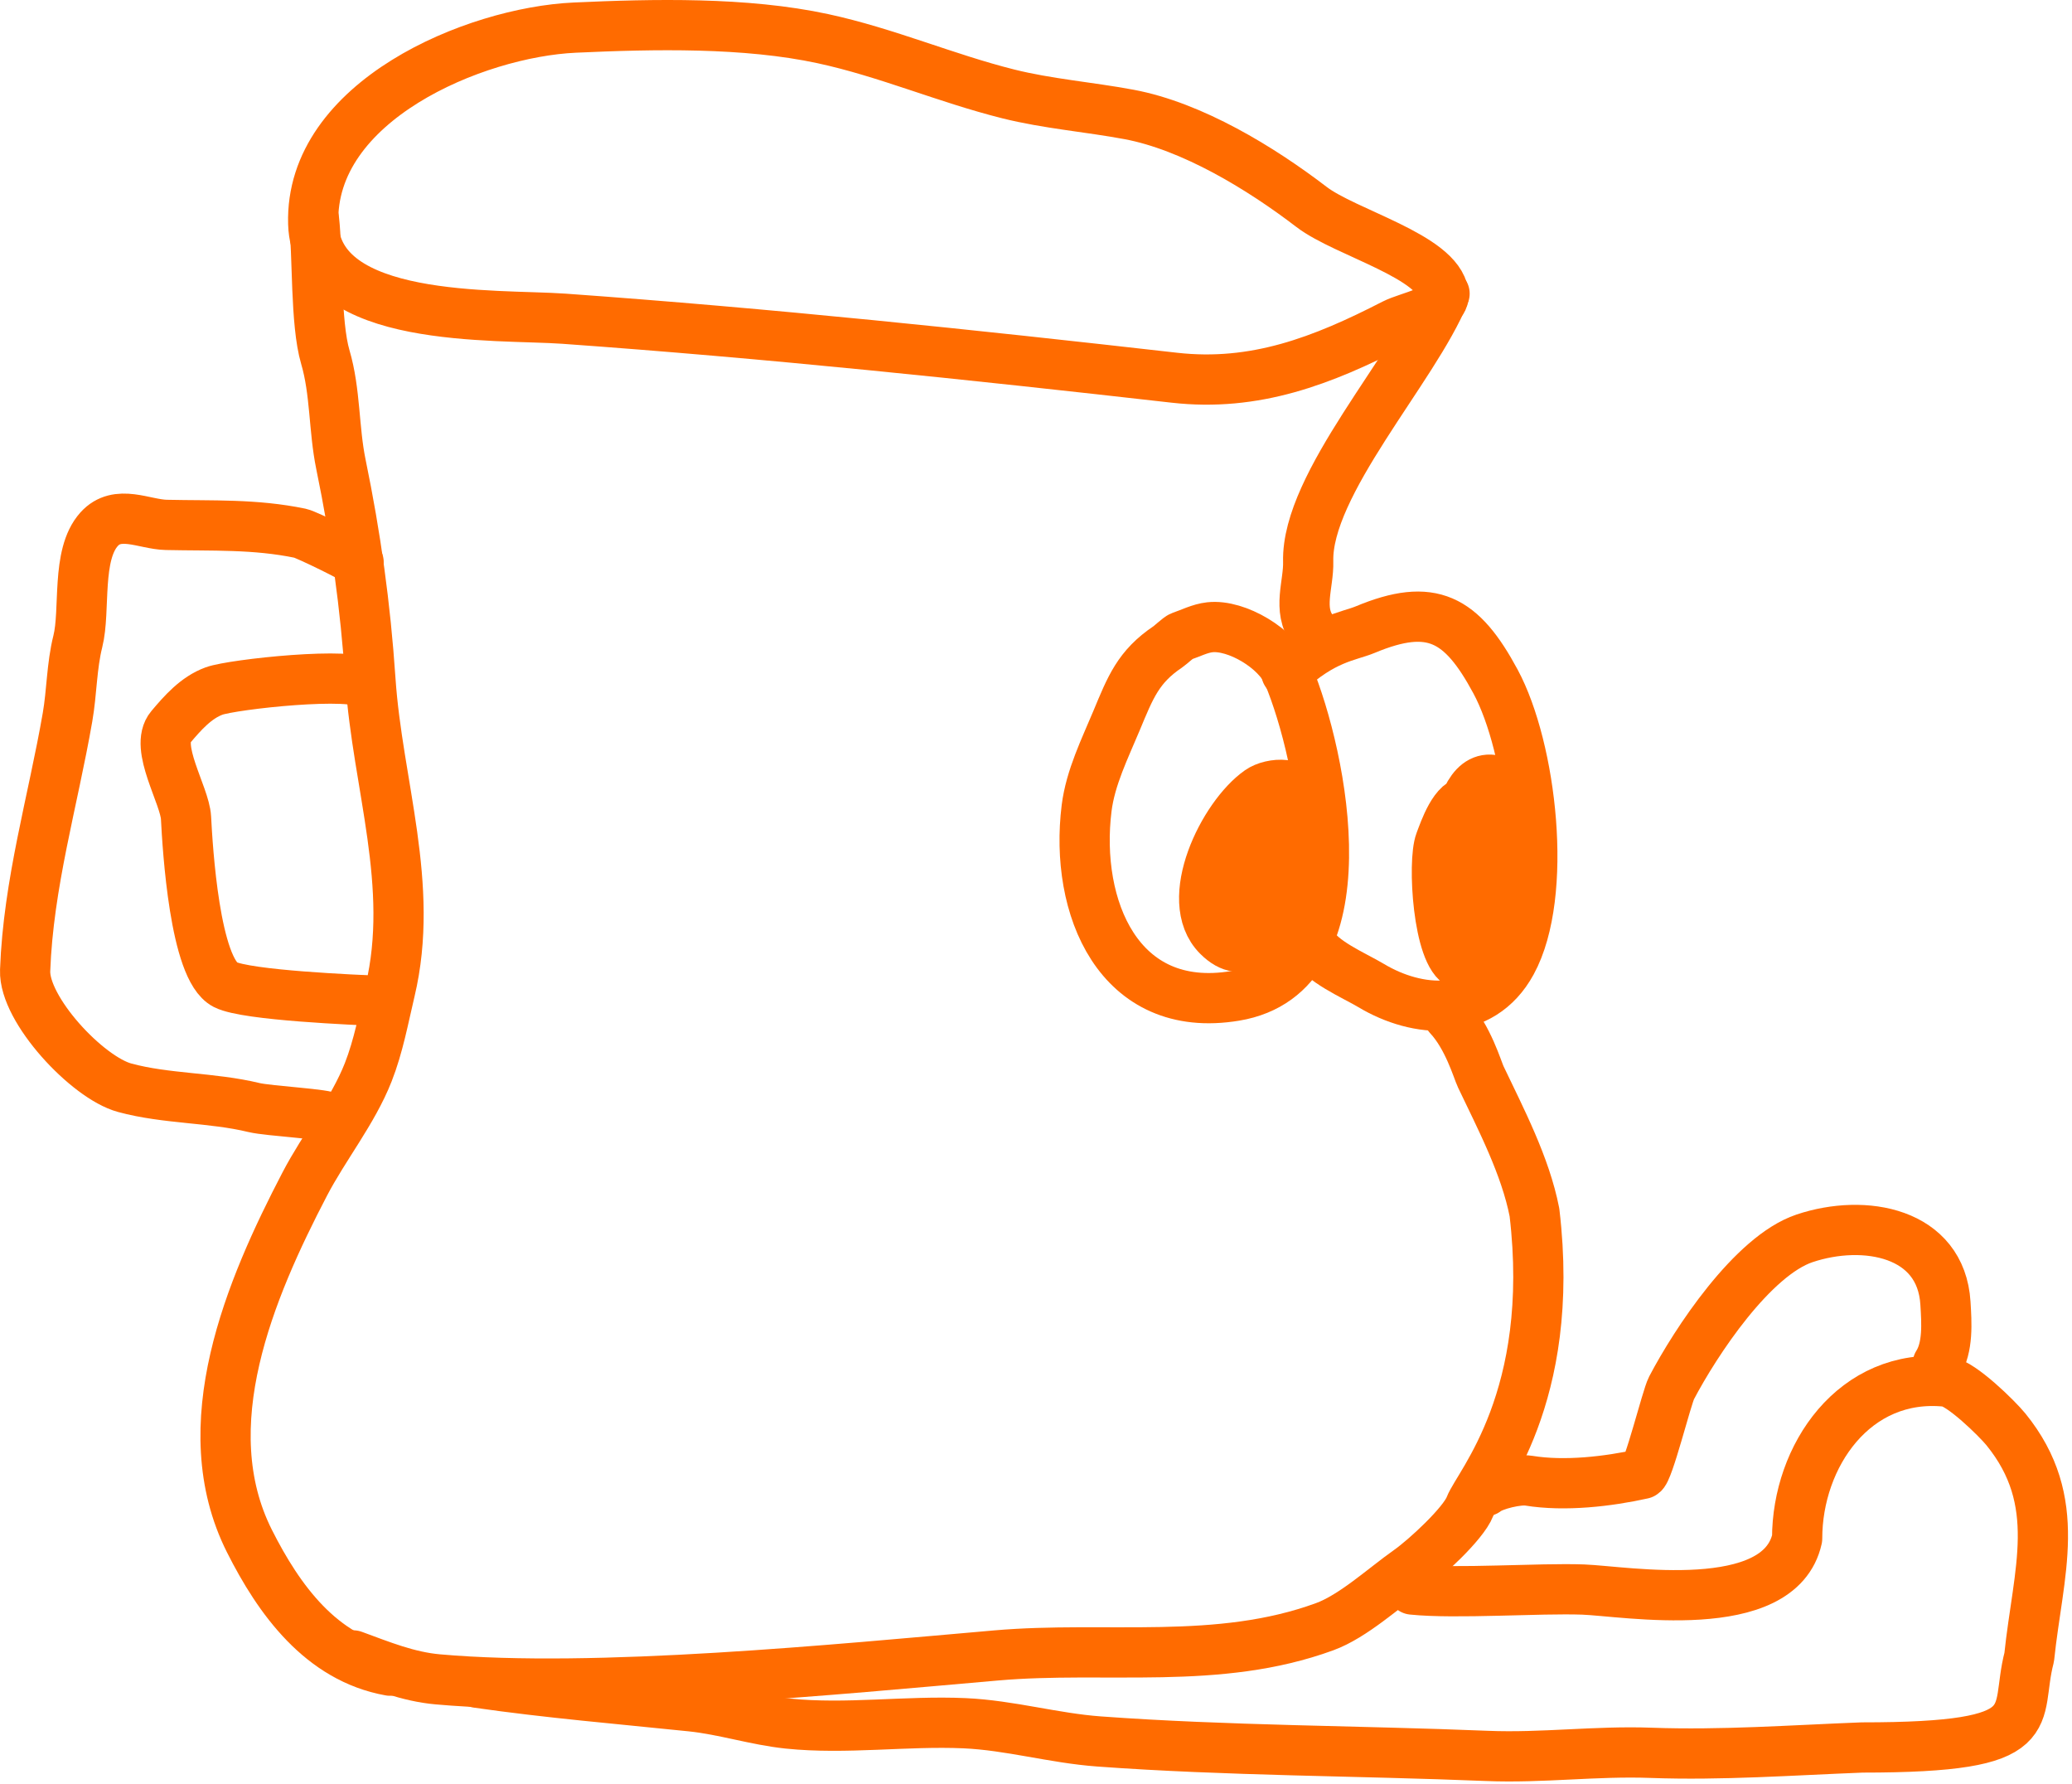
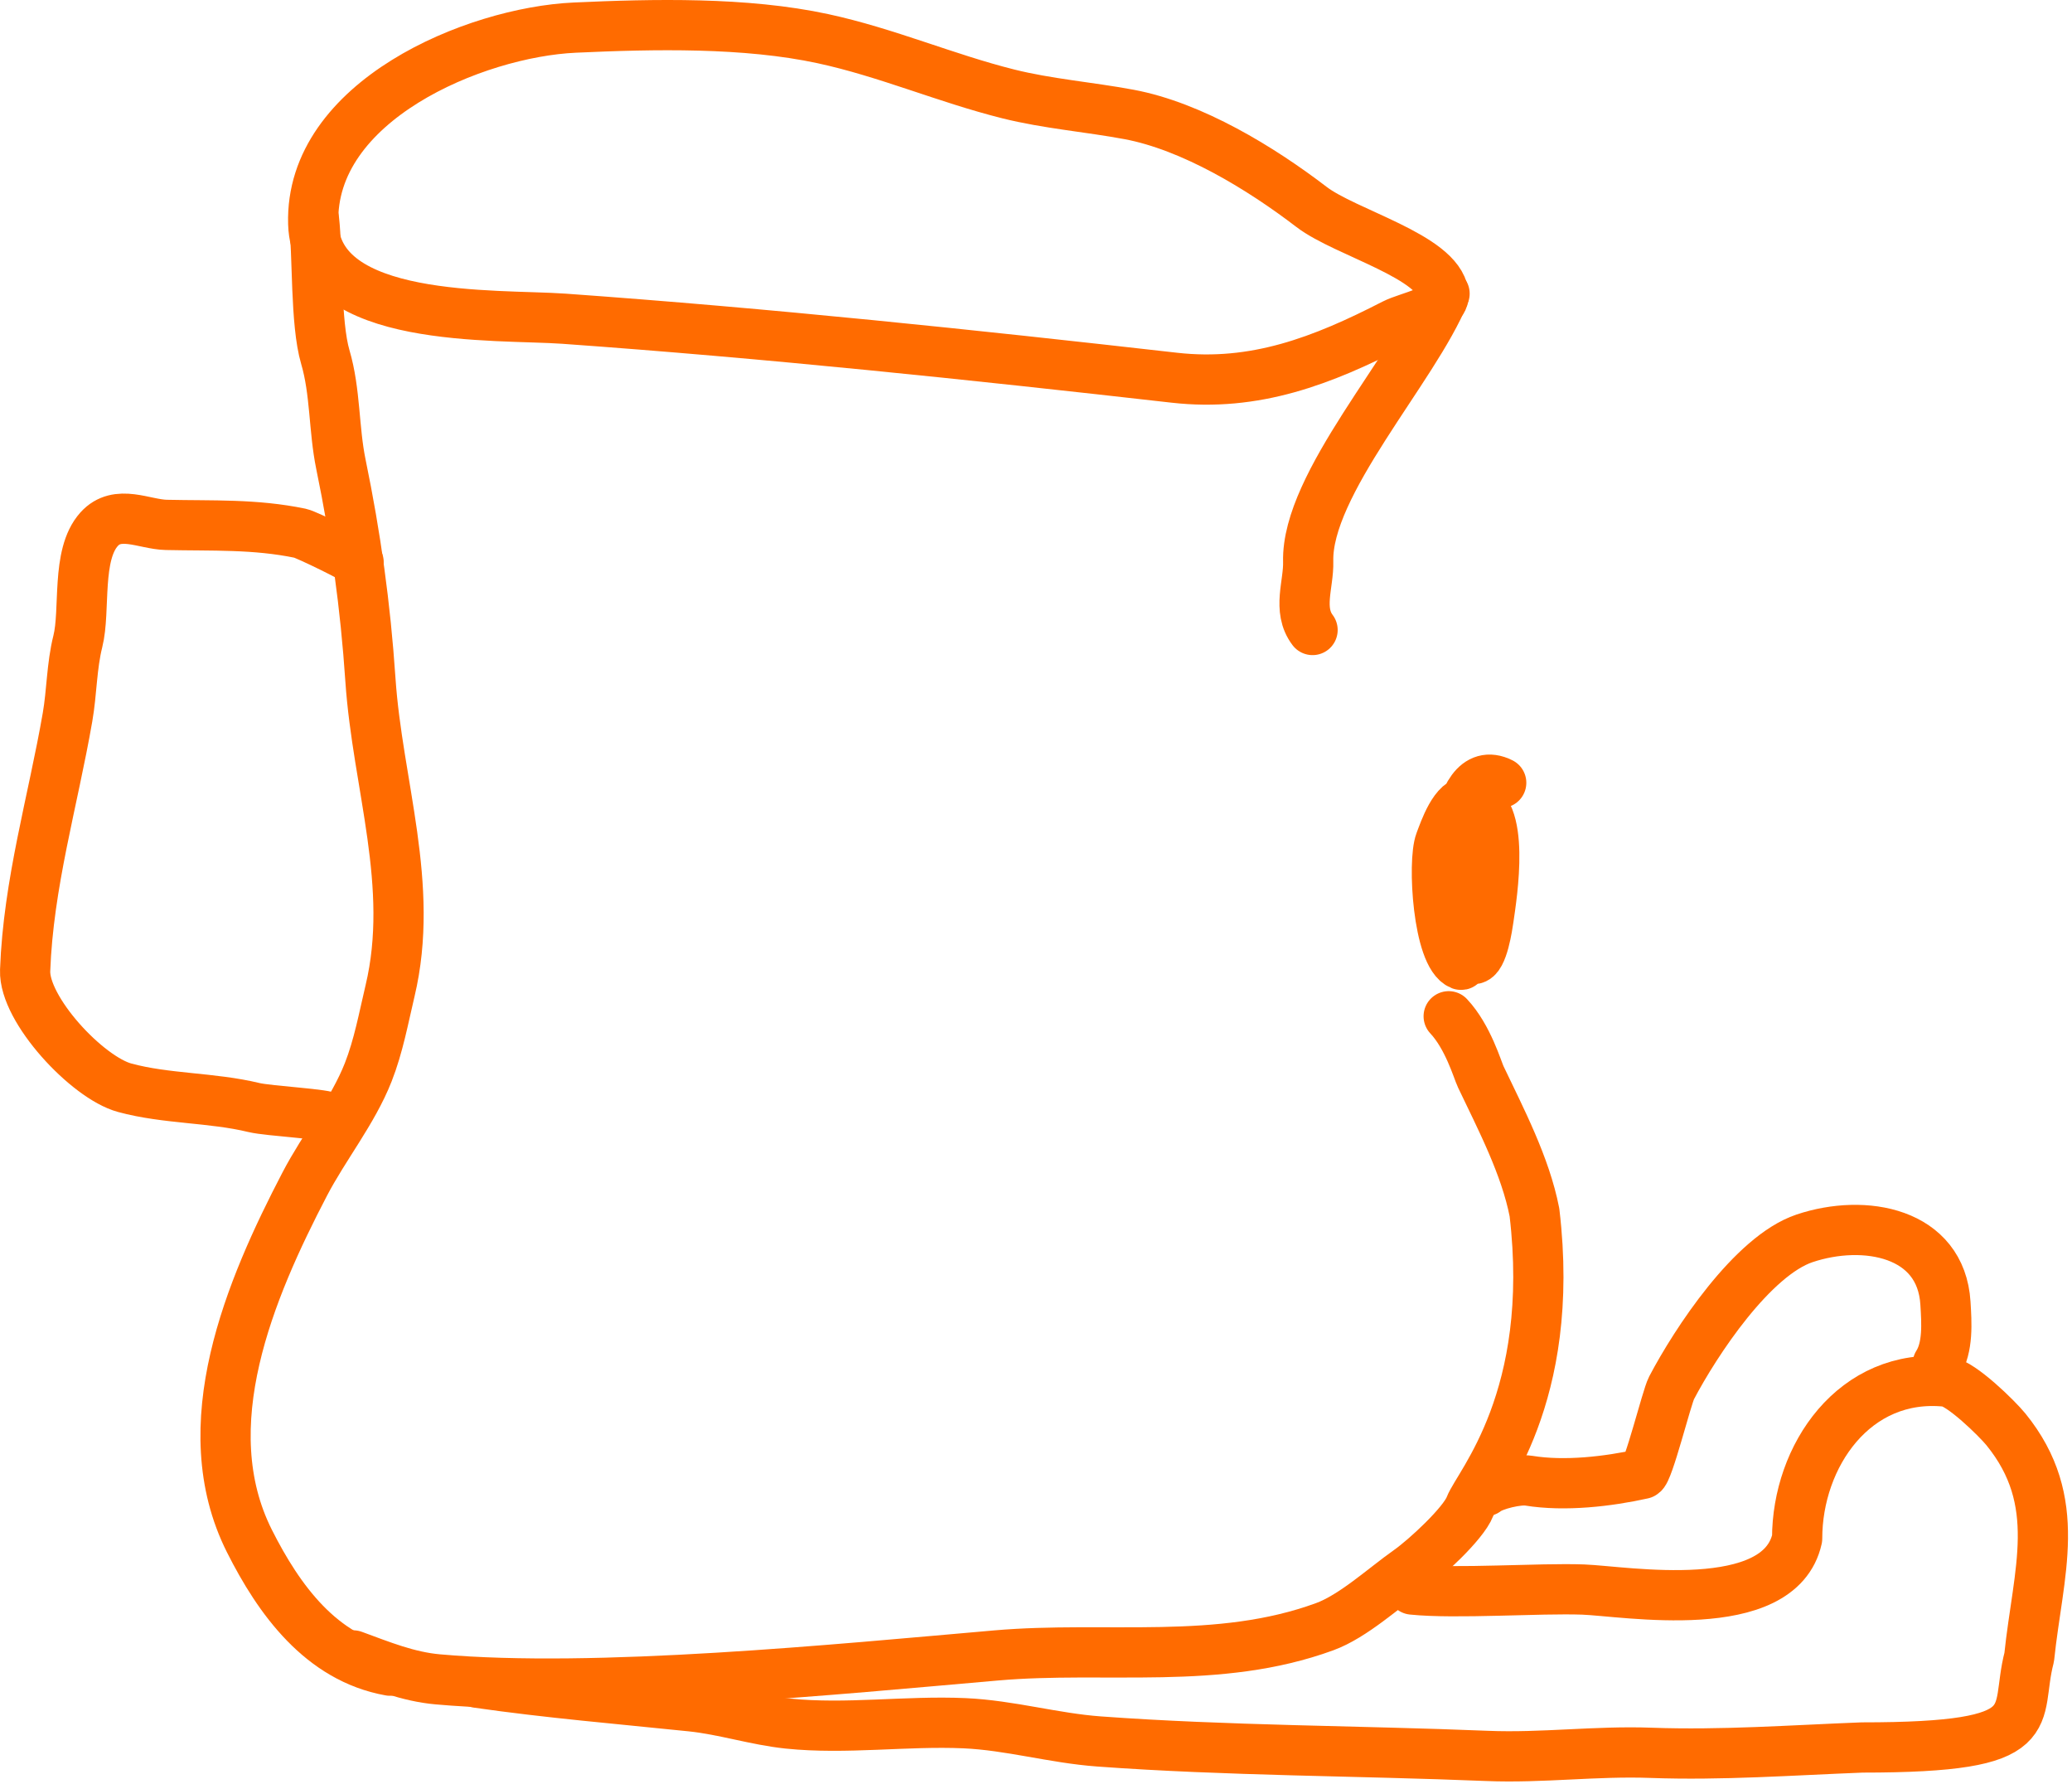
<svg xmlns="http://www.w3.org/2000/svg" width="495" height="426" viewBox="0 0 495 426" fill="none">
  <path d="M344.861 70.153C345.414 74.138 336.429 75.631 333.02 77.384C315.89 86.195 299.815 92.4 280.526 90.212C231.798 84.685 183.636 79.617 134.724 76.124C118.609 74.973 75.527 77.49 74.83 53.407C73.982 24.121 113.398 7.69 137.302 6.596C156.127 5.735 178.092 5.242 196.615 9.241C211.781 12.514 225.881 18.673 240.852 22.424C250.236 24.776 260.183 25.556 269.693 27.329C284.806 30.146 301.218 40.158 313.325 49.427C321.447 55.644 343.63 61.233 344.861 70.153Z" stroke="#FF6B00" stroke-width="12" stroke-miterlimit="10" stroke-linecap="round" stroke-linejoin="round" />
  <path d="M85.664 134.256C85.717 133.792 73.212 127.672 71.746 127.369C60.852 125.118 50.827 125.617 39.716 125.367C34.448 125.252 28.09 121.505 23.674 126.407C18.144 132.55 20.463 145.734 18.595 153.188C17.108 159.125 17.178 165.268 16.135 171.284C12.65 191.375 6.756 211.039 6.006 231.789C5.667 241.126 20.846 257.37 29.776 259.798C39.727 262.505 50.549 262.079 60.68 264.53C64.168 265.373 78.585 266.098 78.774 266.992" stroke="#FF6B00" stroke-width="12" stroke-miterlimit="10" stroke-linecap="round" stroke-linejoin="round" />
-   <path d="M87.658 163.473C85.08 160.233 55.573 163.423 51.14 165.045C46.834 166.621 43.632 170.28 40.771 173.67C36.765 178.417 44.16 189.94 44.44 195.317C44.82 202.587 46.511 231.448 53.803 235.167C58.911 237.775 85.242 238.815 90.687 239.068" stroke="#FF6B00" stroke-width="12" stroke-miterlimit="10" stroke-linecap="round" stroke-linejoin="round" />
  <path d="M75 52.306C75.97 60.774 75.315 77.118 77.72 85.287C80.157 93.564 79.712 102.484 81.443 110.887C85.018 128.24 87.287 144.545 88.494 162.361C90.191 187.417 99.155 211.476 93.193 236.617C91.652 243.117 90.428 249.858 87.968 256.113C84.298 265.443 77.438 273.906 72.791 282.829C59.735 307.893 45.782 340.63 59.591 368.075C66.618 382.038 76.748 396.08 93.175 399.026" stroke="#FF6B00" stroke-width="12" stroke-miterlimit="10" stroke-linecap="round" stroke-linejoin="round" />
  <path d="M114.012 401.909C130.954 404.352 148.113 405.786 165.126 407.55C173.004 408.367 180.503 410.855 188.324 411.668C202.086 413.095 216.545 410.963 230.443 411.58C241.265 412.063 251.745 415.146 262.521 415.933C293.218 418.18 324.479 418.126 355.291 419.388C368.406 419.925 381.26 418.164 394.397 418.648C411.236 419.265 428.135 418.019 444.859 417.374C489.333 417.374 480.979 410.247 484.777 395.817C486.889 375.428 493.235 358.66 479.207 341.388C477.14 338.846 468.497 330.353 465.03 329.996C443.019 327.715 429.336 347.78 429.336 367.463C425.127 386.513 388.089 380.016 378.238 379.652C367.727 379.269 347.783 380.726 337.414 379.652" stroke="#FF6B00" stroke-width="12" stroke-miterlimit="10" stroke-linecap="round" stroke-linejoin="round" />
  <path d="M354.936 356.136C356.803 354.621 362.726 353.246 365.188 353.649C373.835 355.064 384.247 353.829 392.407 352.019C393.749 351.72 398.167 333.716 399.325 331.507C405.108 320.502 418.656 299.944 431.103 295.771C445.449 290.966 463.718 294.307 464.765 311.245C465.052 315.888 465.455 321.786 462.916 325.774" stroke="#FF6B00" stroke-width="12" stroke-miterlimit="10" stroke-linecap="round" stroke-linejoin="round" />
  <path d="M345.104 70.13C337.918 87.942 312.032 115.628 312.527 134.138C312.673 139.545 309.893 145.6 313.57 150.47" stroke="#FF6B00" stroke-width="12" stroke-miterlimit="10" stroke-linecap="round" stroke-linejoin="round" />
-   <path d="M278.989 154.496C279.614 154.074 281.65 152.188 282.152 152.019C284.411 151.267 286.616 150.086 289.032 149.818C295.428 149.108 305.168 154.922 307.741 161.099C315.879 180.634 326.616 232.602 295.083 237.855C267.193 242.507 256.644 216.596 259.593 193.012C260.509 185.695 263.976 178.751 266.748 172.105C270.069 164.129 271.933 159.247 278.989 154.496Z" stroke="#FF6B00" stroke-width="12" stroke-miterlimit="10" stroke-linecap="round" stroke-linejoin="round" />
-   <path d="M310.769 191.363C310.769 186.405 303.736 186.873 300.864 188.886C292.282 194.895 282.408 215 290.959 223.552C303.644 236.237 309.304 197.951 304.166 193.837C300.611 190.995 291.925 216.396 297.286 216.396C302.701 216.396 302.095 198.503 297.01 206.495C296.262 207.672 295.902 209.057 295.361 210.345C295.17 210.801 294.993 211.262 294.813 211.722" stroke="#FF6B00" stroke-width="12" stroke-miterlimit="10" stroke-linecap="round" stroke-linejoin="round" />
-   <path d="M307.296 160.666C316.125 152.401 322.155 152.046 326.174 150.37C342.046 143.755 349.178 147.735 357.266 162.748C365.871 178.732 369.982 213.624 361.116 229.879C353.822 243.247 338.591 242.005 327.55 235.382C323.52 232.962 315.461 229.642 313.237 225.198" stroke="#FF6B00" stroke-width="12" stroke-miterlimit="10" stroke-linecap="round" stroke-linejoin="round" />
  <path d="M358.638 186.961C346.589 180.937 346.489 213.52 347.084 218.874C347.394 221.665 348.13 229.055 352.034 229.055C354.224 229.055 355.382 221.025 355.612 219.426C356.414 213.812 359.903 192.449 351.21 191.363C347.517 190.899 345.028 198.469 344.058 200.992C342.206 205.809 343.54 228.242 349.009 230.428C349.956 230.807 350.355 222.057 350.385 221.627C350.615 218.494 352.928 199.969 351.21 205.119" stroke="#FF6B00" stroke-width="12" stroke-miterlimit="10" stroke-linecap="round" stroke-linejoin="round" />
  <path d="M346.09 242.73C350.728 247.675 352.971 255.553 353.757 257.198C358.554 267.268 364.417 278.458 366.58 289.563C371.846 333.896 353.251 354.462 351.176 359.823C349.592 363.923 340.485 372.29 336.562 375.055C330.534 379.3 323.29 386.03 316.464 388.526C290.994 397.848 264.323 393.105 238.036 395.387C200.3 398.665 142.416 404.457 104.588 401.102C97.461 400.469 91.064 397.833 84.392 395.387" stroke="#FF6B00" stroke-width="12" stroke-miterlimit="10" stroke-linecap="round" stroke-linejoin="round" />
</svg>